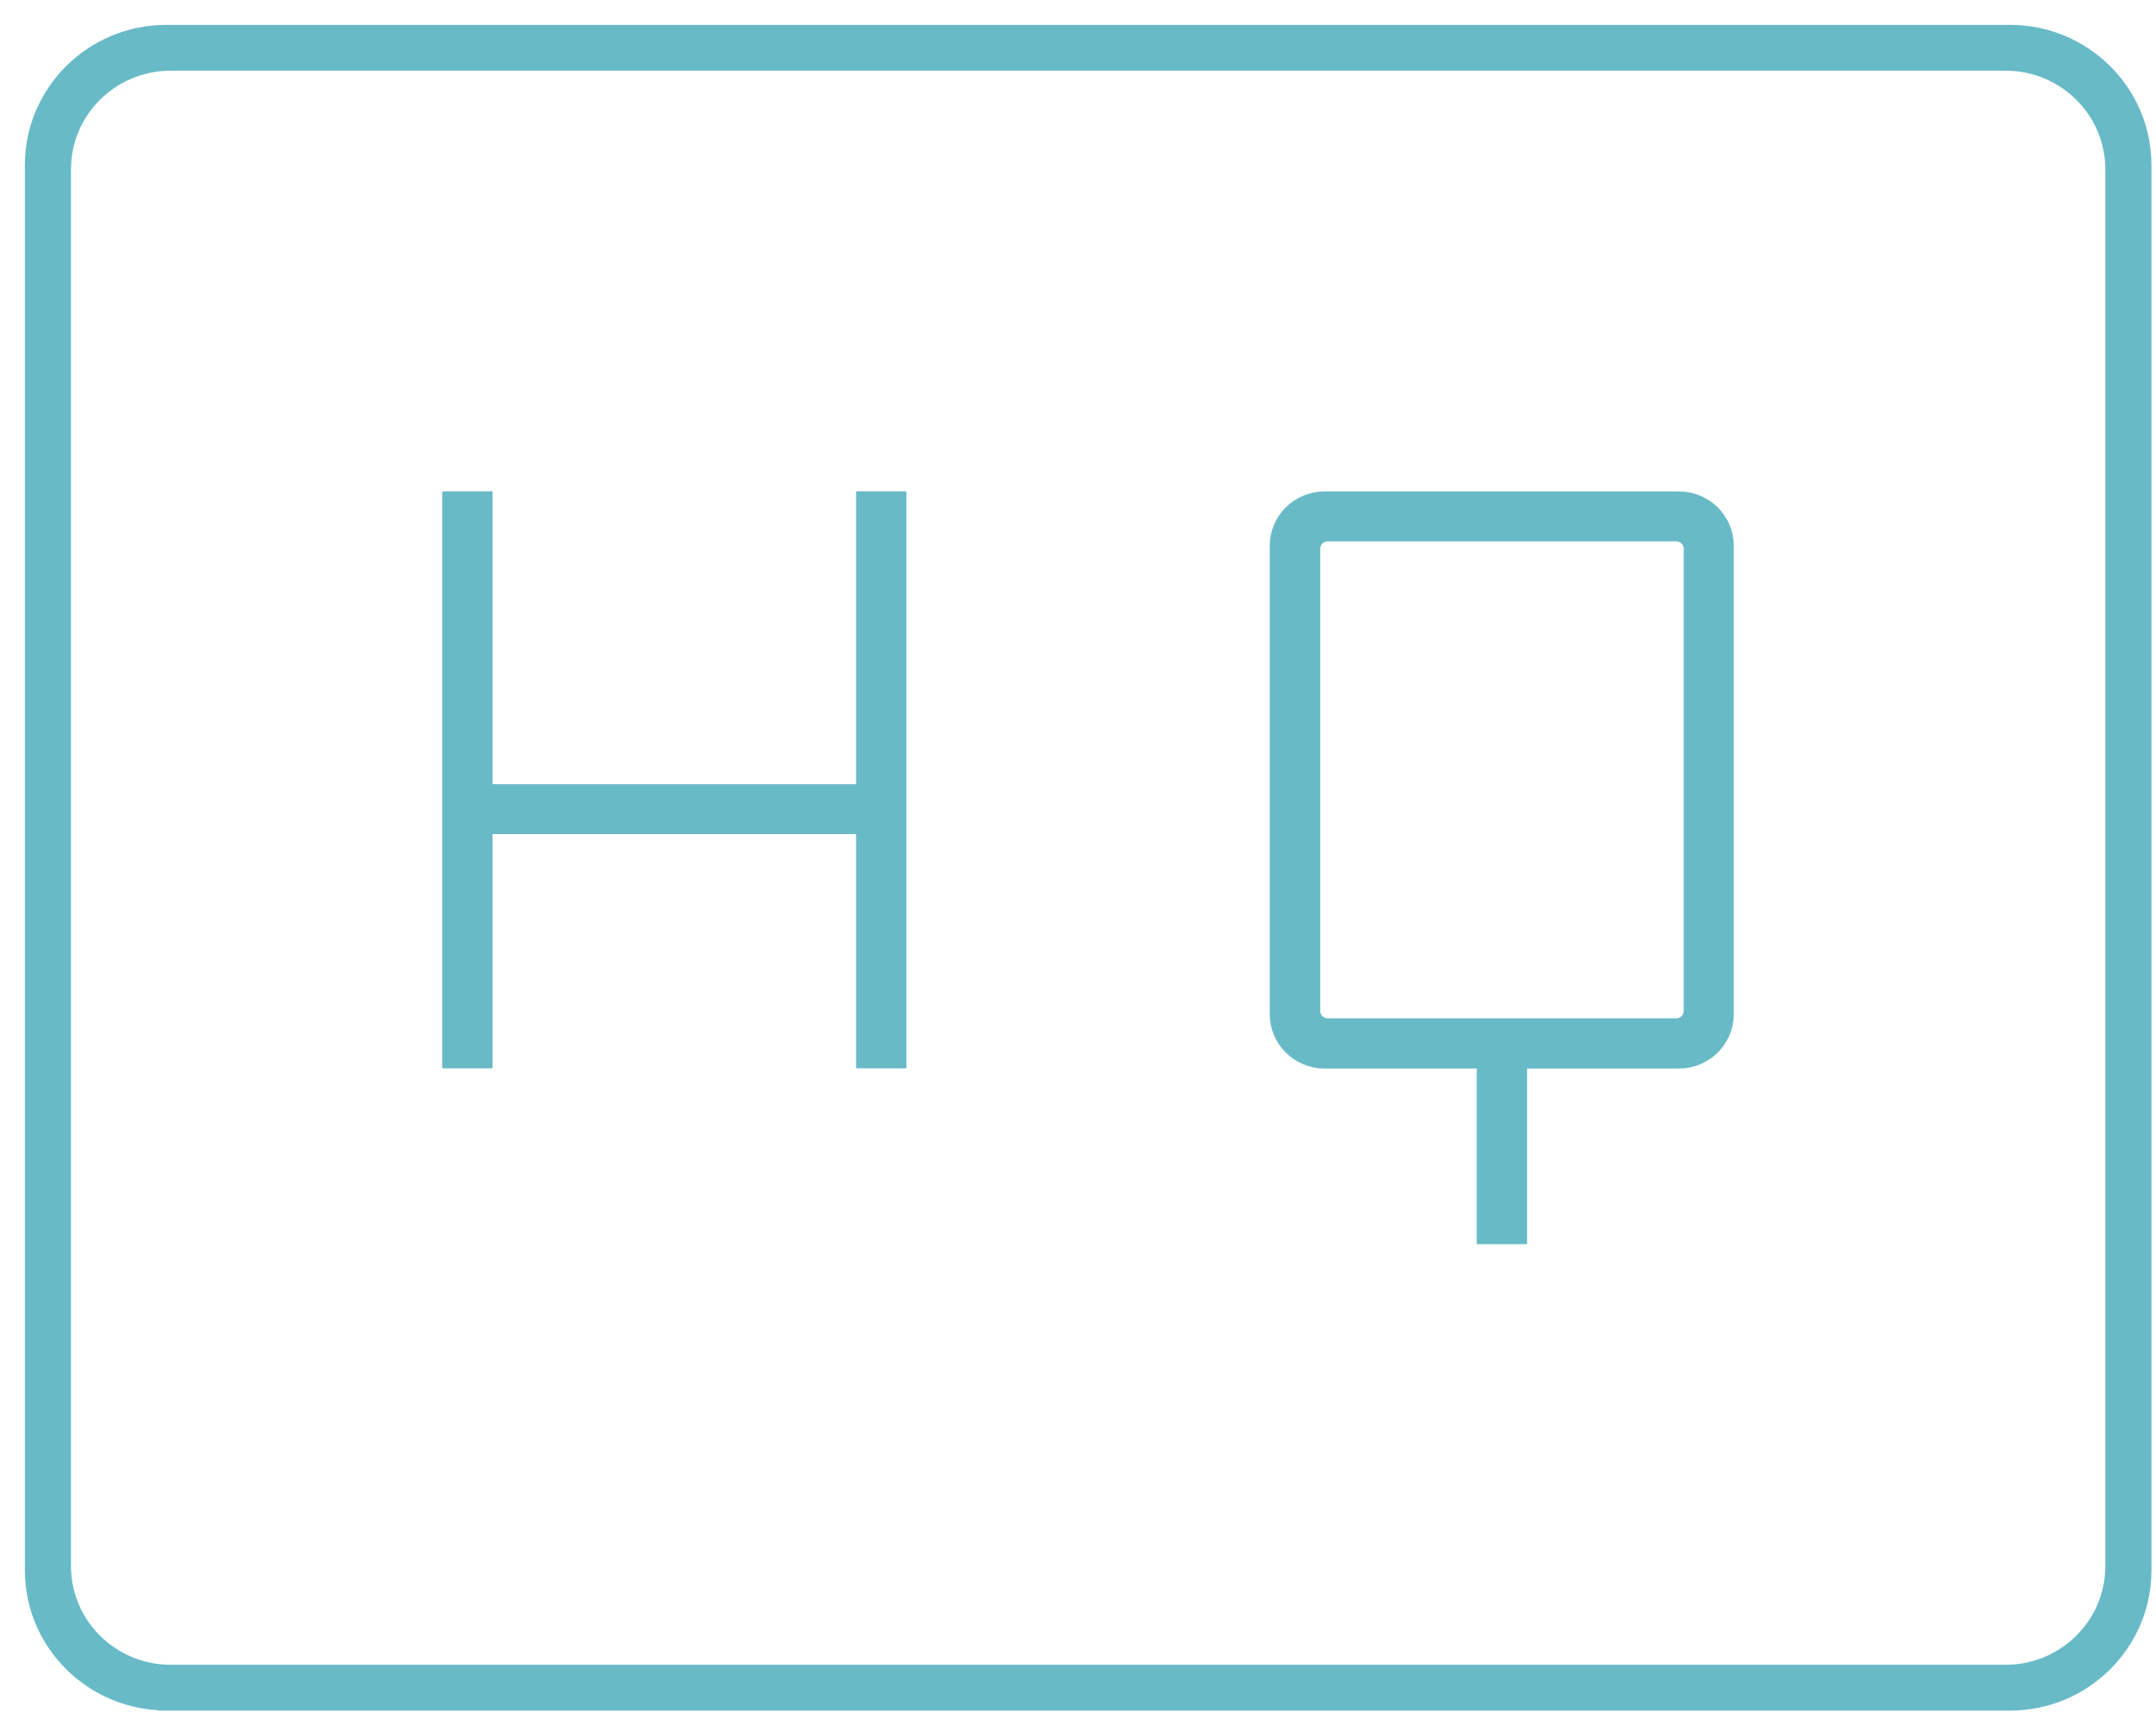
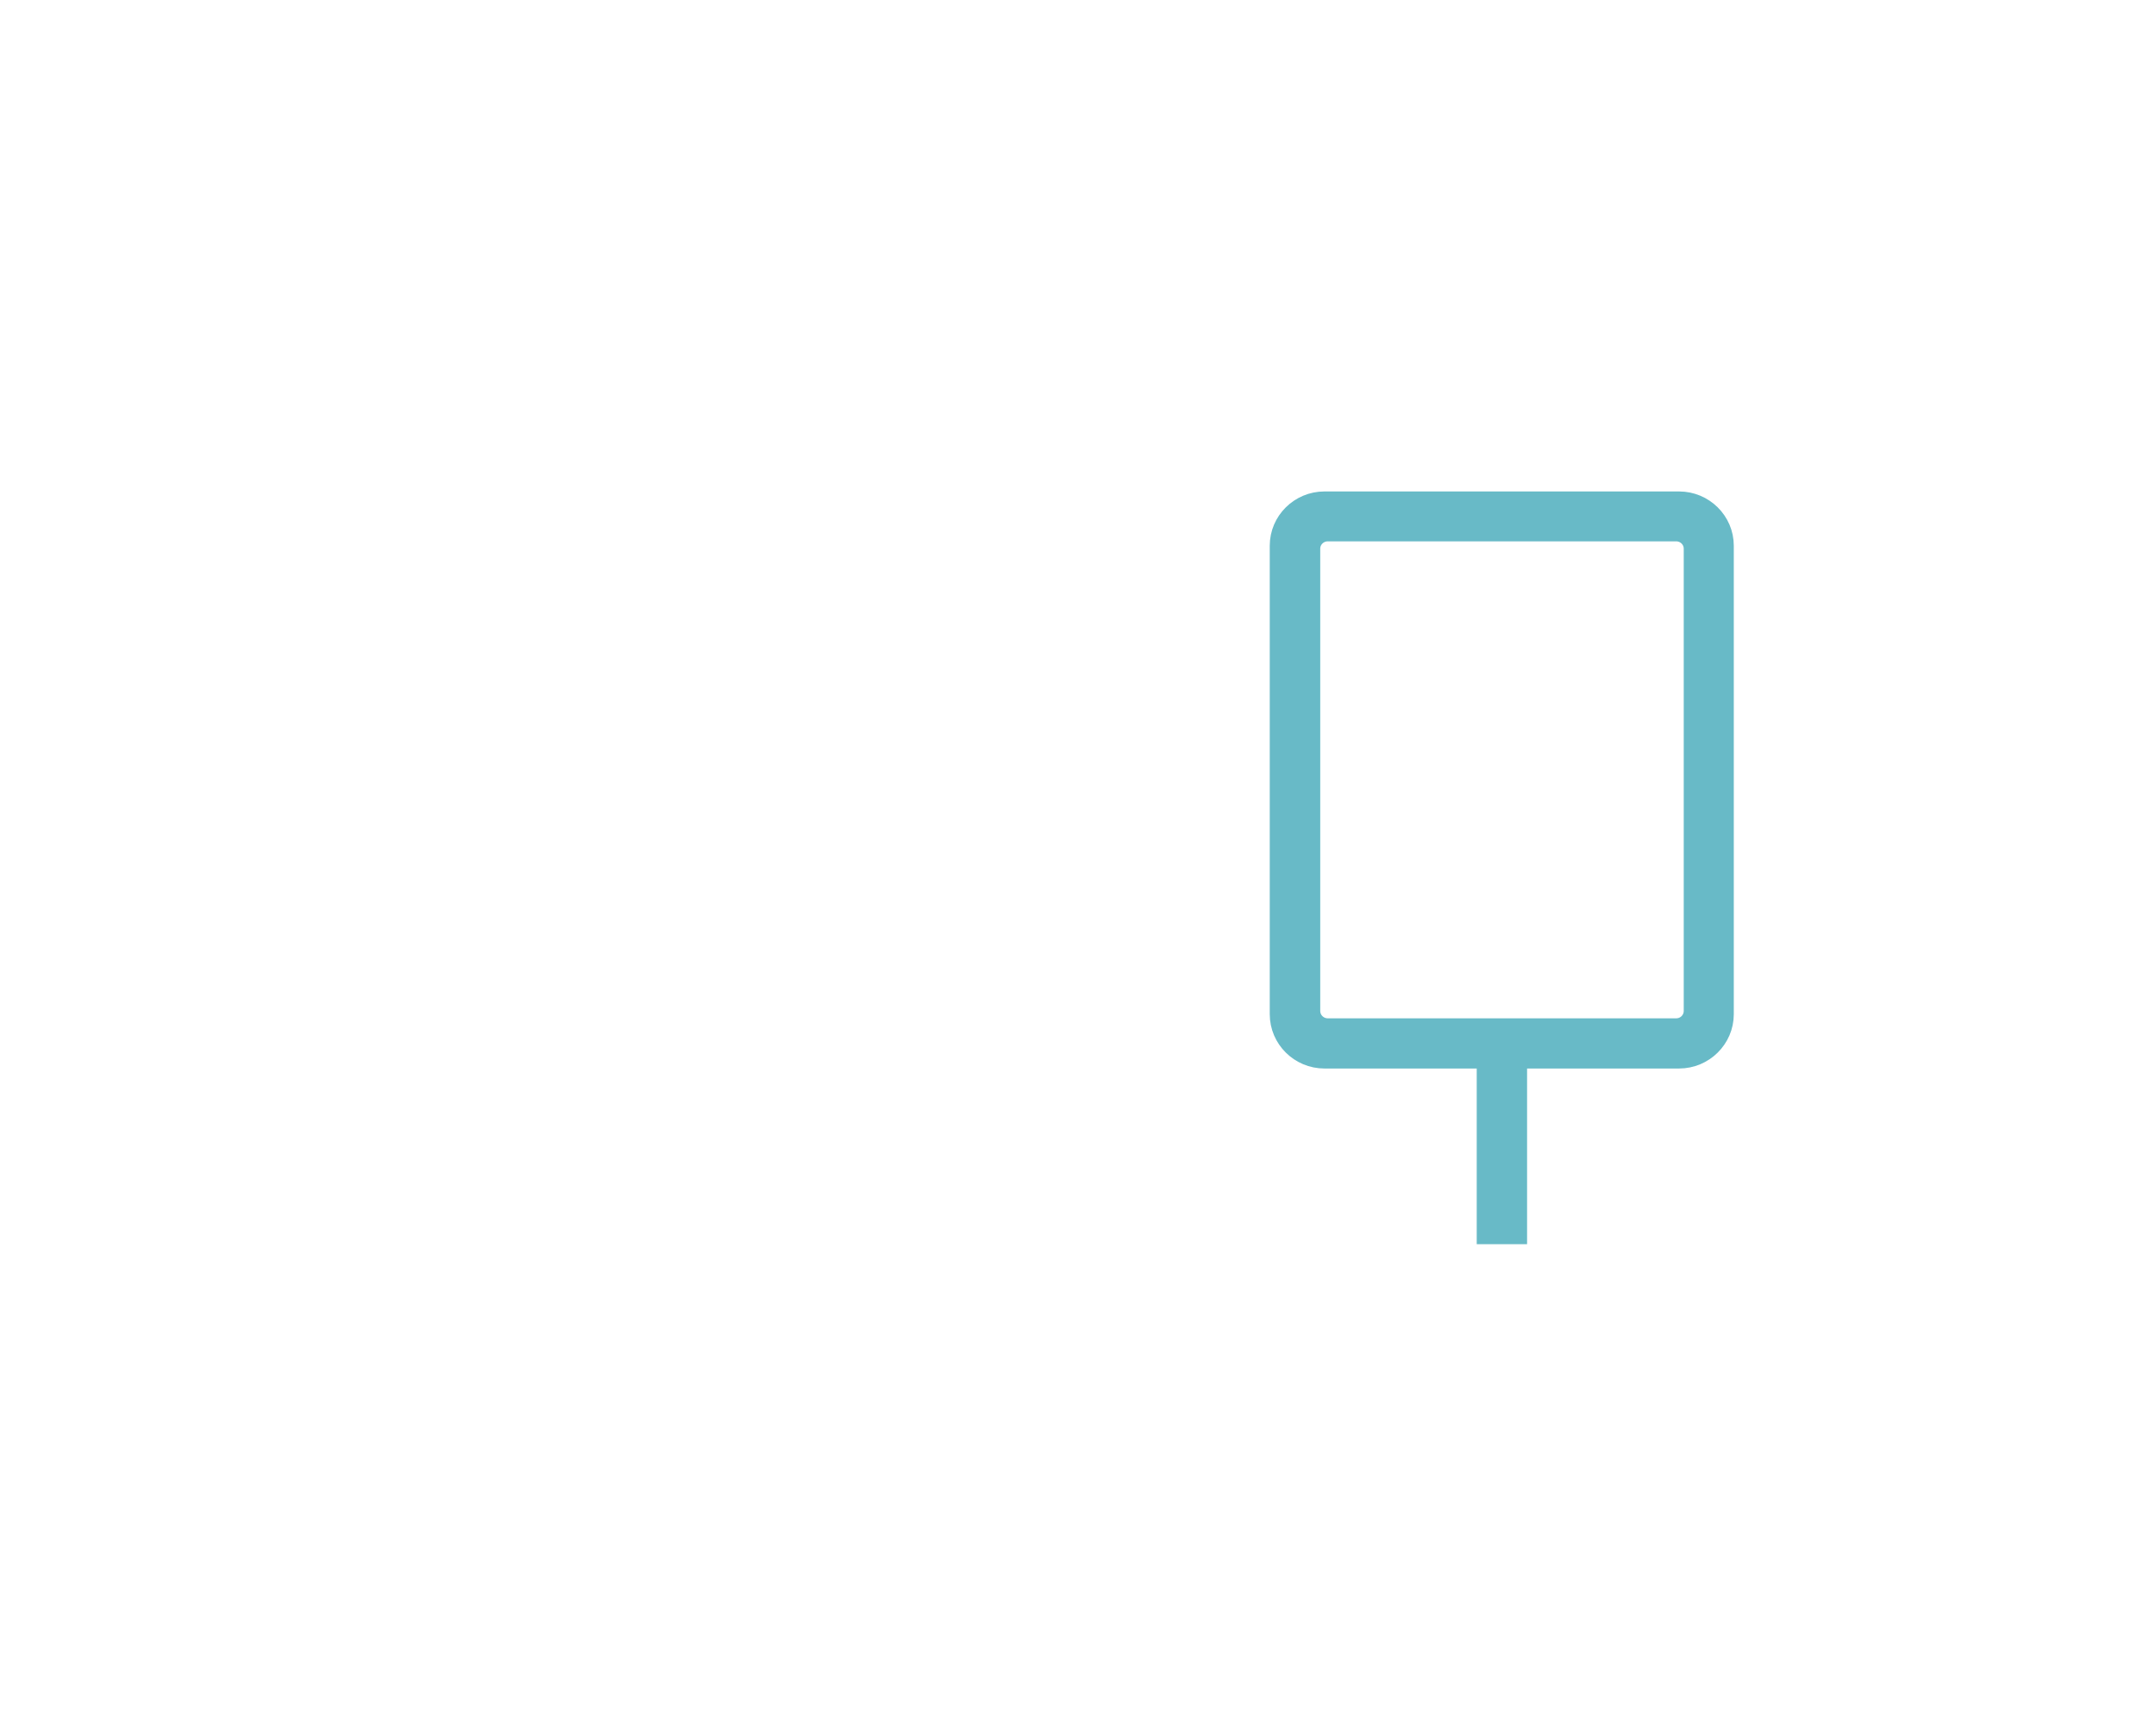
<svg xmlns="http://www.w3.org/2000/svg" width="65" height="52" viewBox="0 0 65 52" fill="none">
-   <path d="M5.012 51.311C2.802 51.311 1 49.531 1 47.337V4.974C1 2.785 2.797 1 5.012 1H60.6C62.81 1 64.612 2.78 64.612 4.974V47.342C64.612 49.531 62.814 51.316 60.6 51.316H5.012V51.311ZM5.145 1.881C3.348 1.881 1.89 3.325 1.89 5.106V47.21C1.89 48.99 3.348 50.434 5.145 50.434H60.467C62.264 50.434 63.722 48.99 63.722 47.21V5.106C63.722 3.325 62.264 1.881 60.467 1.881H5.145Z" fill="#68BAC7" stroke="#68BAC7" stroke-width="0.5" />
  <path d="M44.771 37.255V31.96H39.929C39.159 31.96 38.531 31.337 38.531 30.574V16.45C38.531 15.687 39.159 15.065 39.929 15.065H50.622C51.392 15.065 52.021 15.687 52.021 16.45V30.574C52.021 31.337 51.392 31.96 50.622 31.96H45.789V37.255H44.771ZM40.03 30.947H50.535C50.801 30.947 51.012 30.733 51.012 30.474V16.541C51.012 16.278 50.796 16.069 50.535 16.069H40.03C39.764 16.069 39.553 16.282 39.553 16.541V30.474C39.553 30.738 39.769 30.947 40.03 30.947Z" fill="#68BAC7" stroke="#68BAC7" stroke-width="0.5" />
-   <path d="M26.059 31.955V24.893H14.6V31.955H13.582V15.061H14.6V23.889H26.059V15.061H27.077V31.955H26.059Z" fill="#68BAC7" stroke="#68BAC7" stroke-width="0.5" />
</svg>